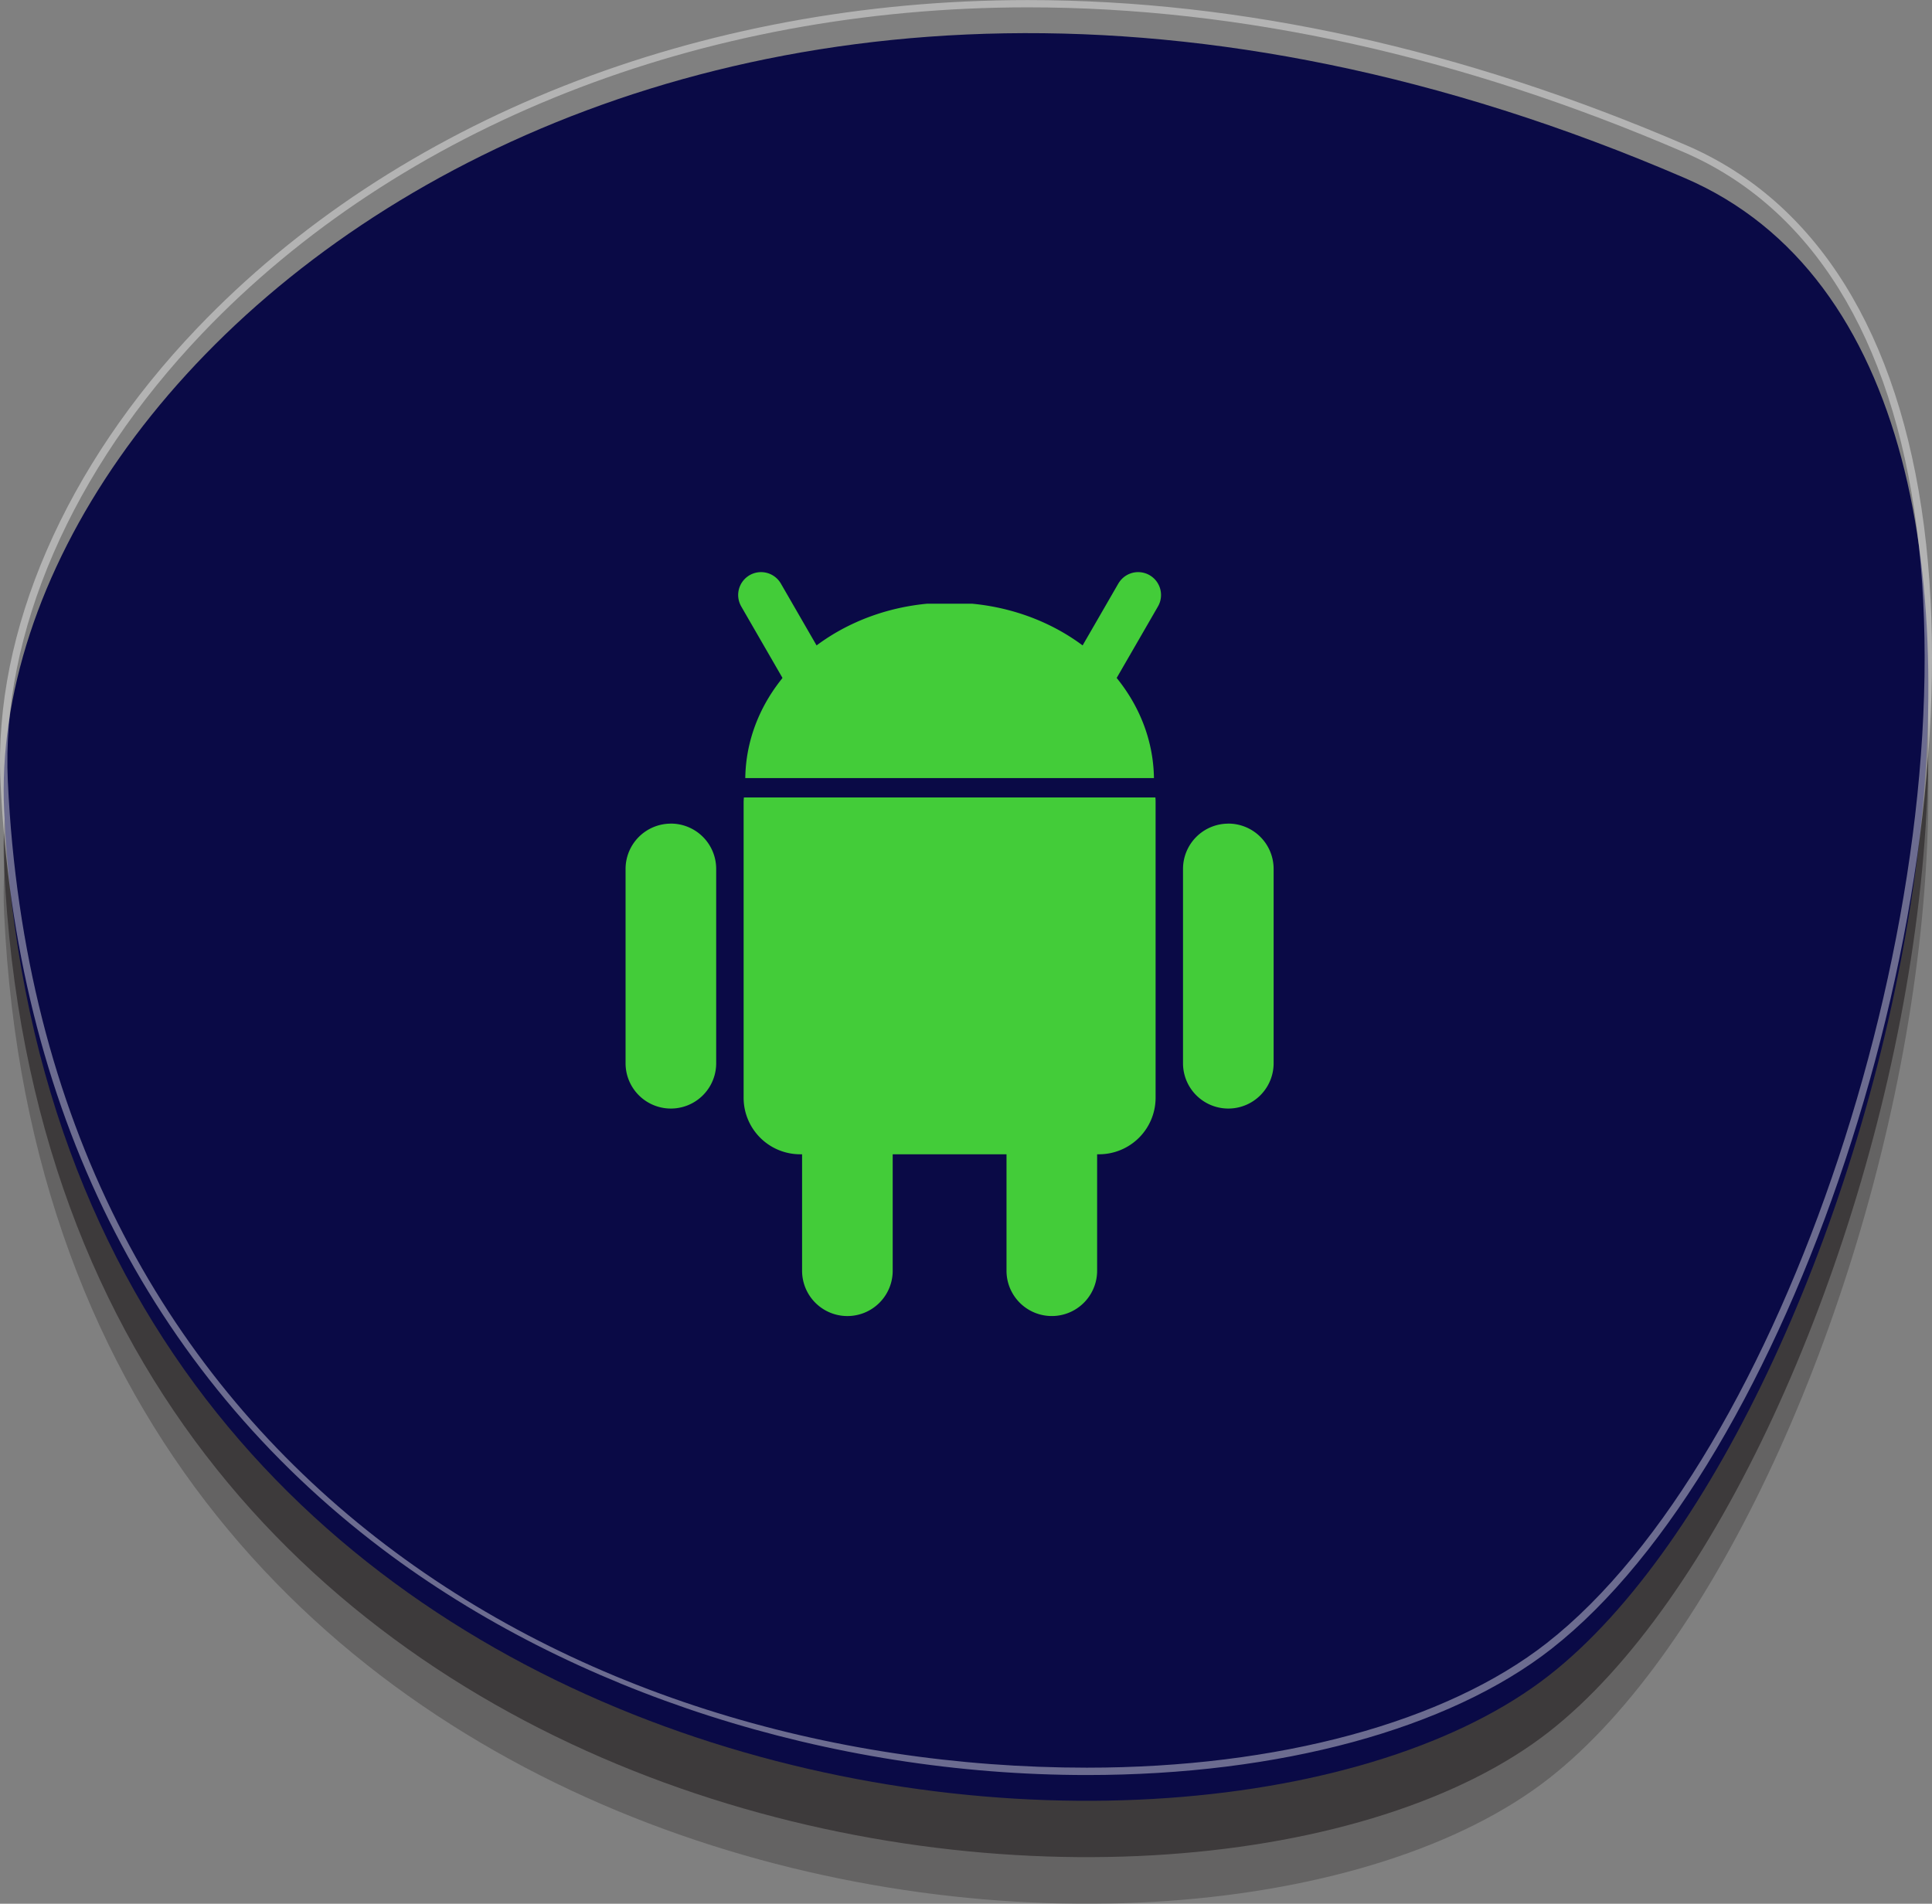
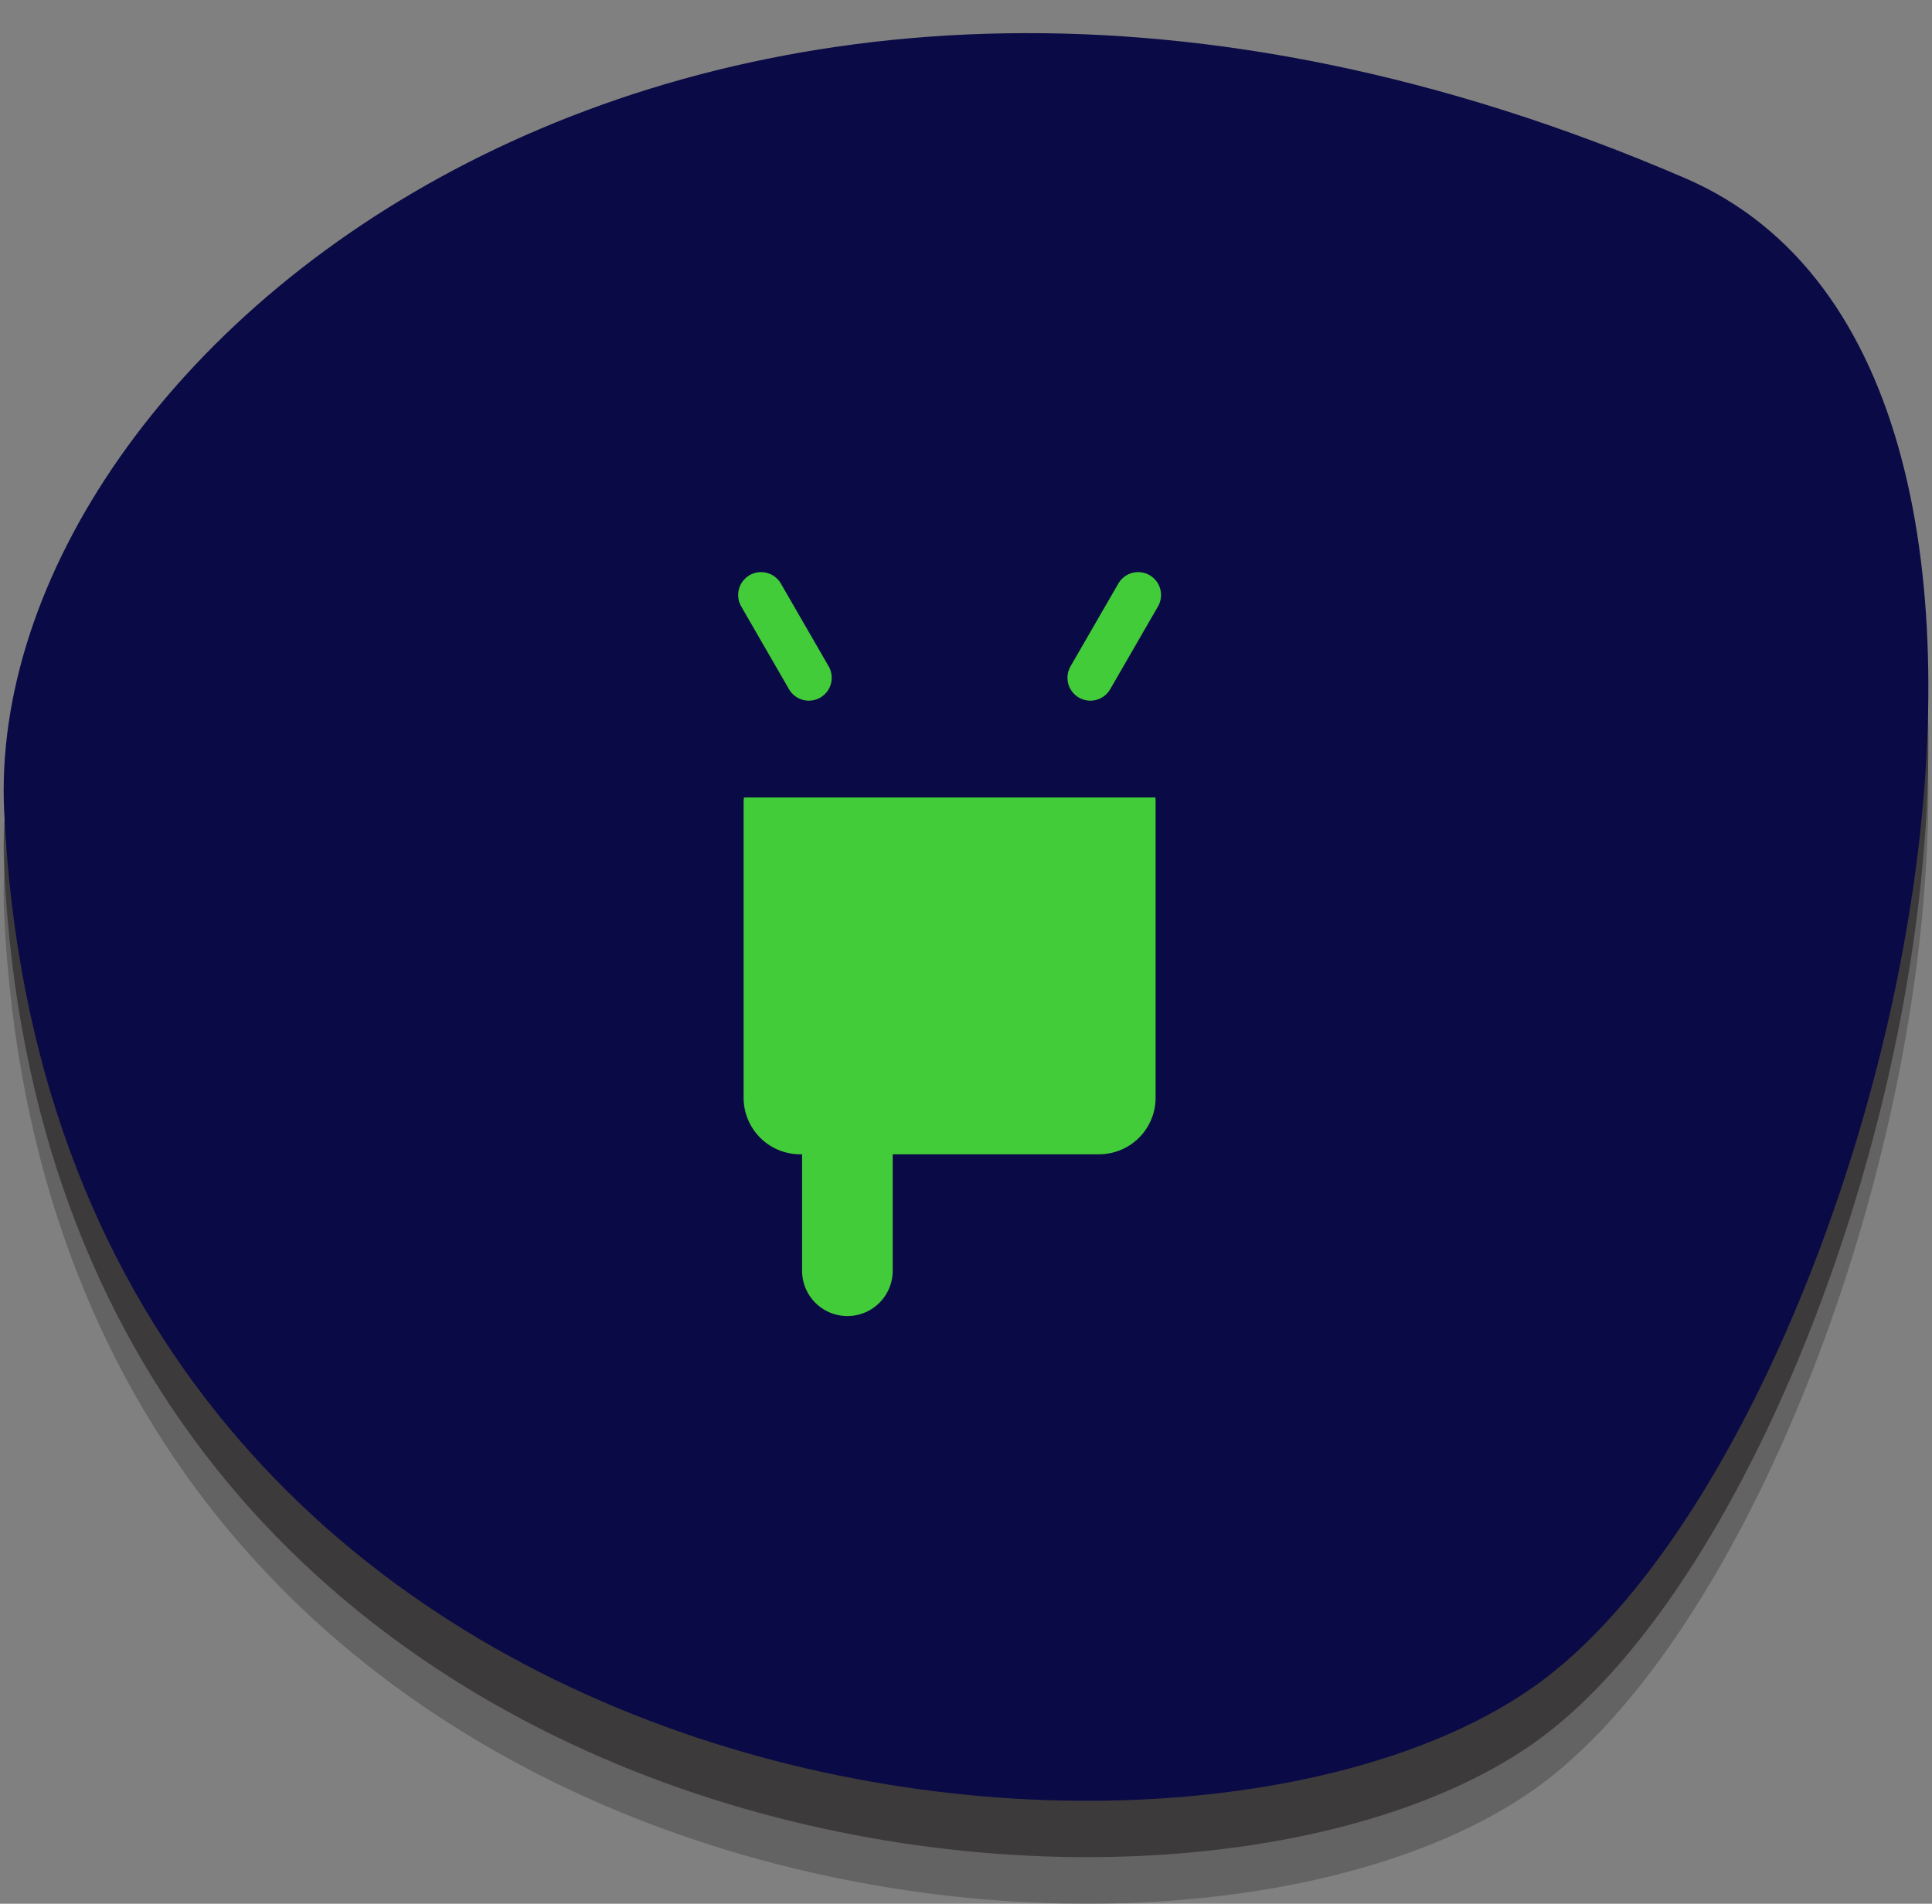
<svg xmlns="http://www.w3.org/2000/svg" width="126.624" height="124.784" viewBox="0 0 126.624 124.784">
  <rect x="0" y="0" width="126.624" height="124.784" fill="#808080" stroke="none" />
  <g id="Group_4594" data-name="Group 4594" transform="translate(-481 -1133)">
    <g id="Group_2039" data-name="Group 2039" transform="translate(459.023 1117.907)">
      <g id="Group_2035" data-name="Group 2035" transform="translate(0 0)">
        <g id="Group_2034" data-name="Group 2034" transform="translate(21.977 15.093)">
          <path id="Path_7994" data-name="Path 7994" d="M148.355,64.407c29.69,12.807,12.728,81.2-8.919,98.138-22.8,17.844-98.14,9.912-101.253-56.671C36.767,75.638,83.947,36.622,148.355,64.407Z" transform="translate(-37.911 -45.981)" fill="#231f20" opacity="0.3" style="mix-blend-mode: overlay;isolation: isolate" />
          <path id="Path_7995" data-name="Path 7995" d="M148.355,62.823c29.69,12.807,12.728,81.2-8.919,98.138-22.8,17.844-98.14,9.912-101.253-56.671C36.767,74.054,83.947,35.038,148.355,62.823Z" transform="translate(-37.911 -47.451)" fill="#231f20" opacity="0.6" style="mix-blend-mode: overlay;isolation: isolate" />
-           <path id="Path_7996" data-name="Path 7996" d="M148.355,60.908c29.69,12.807,12.728,81.2-8.919,98.138-22.8,17.844-98.14,9.912-101.253-56.671C36.767,72.139,83.947,33.123,148.355,60.908Z" transform="translate(-37.911 -49.229)" fill="#0a0a46" />
+           <path id="Path_7996" data-name="Path 7996" d="M148.355,60.908c29.69,12.807,12.728,81.2-8.919,98.138-22.8,17.844-98.14,9.912-101.253-56.671C36.767,72.139,83.947,33.123,148.355,60.908" transform="translate(-37.911 -49.229)" fill="#0a0a46" />
          <g id="Group_2033" data-name="Group 2033" opacity="0.4" style="mix-blend-mode: overlay;isolation: isolate">
-             <path id="Path_7998" data-name="Path 7998" d="M109.269,166.622c-16.887,0-33.719-5.4-46.18-14.81C47.71,140.194,39.055,122.8,38.058,101.5,37.6,91.681,42.291,80.852,50.934,71.8c13.05-13.677,32.9-21.521,54.45-21.521,14,0,28.529,3.207,43.184,9.526,8.545,3.687,13.925,12.323,15.561,24.971,3.222,24.964-8.877,61.407-24.426,73.58C132.985,163.608,121.893,166.622,109.269,166.622ZM105.384,50.757c-21.421,0-41.141,7.789-54.1,21.371C42.73,81.09,38.087,91.789,38.54,101.479c2.089,44.668,37.028,64.661,70.729,64.661,12.518,0,23.5-2.976,30.134-8.167,15.443-12.086,27.451-48.313,24.244-73.136-1.608-12.473-6.89-20.978-15.271-24.591C133.784,53.951,119.318,50.757,105.384,50.757Z" transform="translate(-38.027 -50.275)" fill="#fff" />
-           </g>
+             </g>
        </g>
      </g>
    </g>
    <g id="android-logo-svgrepo-com" transform="translate(489.836 1101.991)">
      <path id="Path_9219" data-name="Path 9219" d="M90.614,207.092a2.97,2.97,0,0,1,2.97,2.97V222.8a2.969,2.969,0,0,1-5.939,0V210.062a2.969,2.969,0,0,1,2.969-2.969Z" transform="translate(-43.912 -108.498)" fill="#43cc39" />
      <path id="Path_9220" data-name="Path 9220" d="M69.3,133.645c-.01.113-.018.226-.018.342v19.3a3.708,3.708,0,0,0,3.682,3.748H92.6a3.708,3.708,0,0,0,3.683-3.748v-19.3c0-.115,0-.229-.014-.342Z" transform="translate(-29.381 -50.367)" fill="#43cc39" />
-       <path id="Path_9221" data-name="Path 9221" d="M60.1,100.765a2.97,2.97,0,0,1,2.97,2.97v12.738a2.969,2.969,0,0,1-5.939,0V103.735a2.969,2.969,0,0,1,2.969-2.969Zm-24.966-13.6a2.97,2.97,0,0,1,2.969,2.97v12.738a2.969,2.969,0,1,1-5.939,0V90.138A2.969,2.969,0,0,1,35.134,87.168Zm36.535,0a2.97,2.97,0,0,1,2.969,2.97v12.738a2.969,2.969,0,0,1-5.939,0V90.138A2.97,2.97,0,0,1,71.668,87.168ZM40.01,84.182c.083-5.928,5.257-10.789,11.9-11.429h2.984c6.642.641,11.816,5.5,11.9,11.429Z" transform="translate(0 -2.172)" fill="#43cc39" />
      <path id="Path_9222" data-name="Path 9222" d="M74.743,70.009l3.132,5.426m21.584-5.426-3.133,5.426" transform="translate(-33.7)" fill="none" stroke="#43cc39" stroke-linecap="round" stroke-linejoin="round" stroke-width="3" />
-       <path id="Path_9223" data-name="Path 9223" d="M103.216,96.376a1.537,1.537,0,0,1-3.073.008v-.008a1.537,1.537,0,0,1,3.073-.008Zm11.468,0a1.537,1.537,0,0,1-3.073.008v-.008a1.537,1.537,0,0,1,3.073-.008Z" transform="translate(-53.804 -19.678)" fill="#43cc39" />
    </g>
  </g>
</svg>